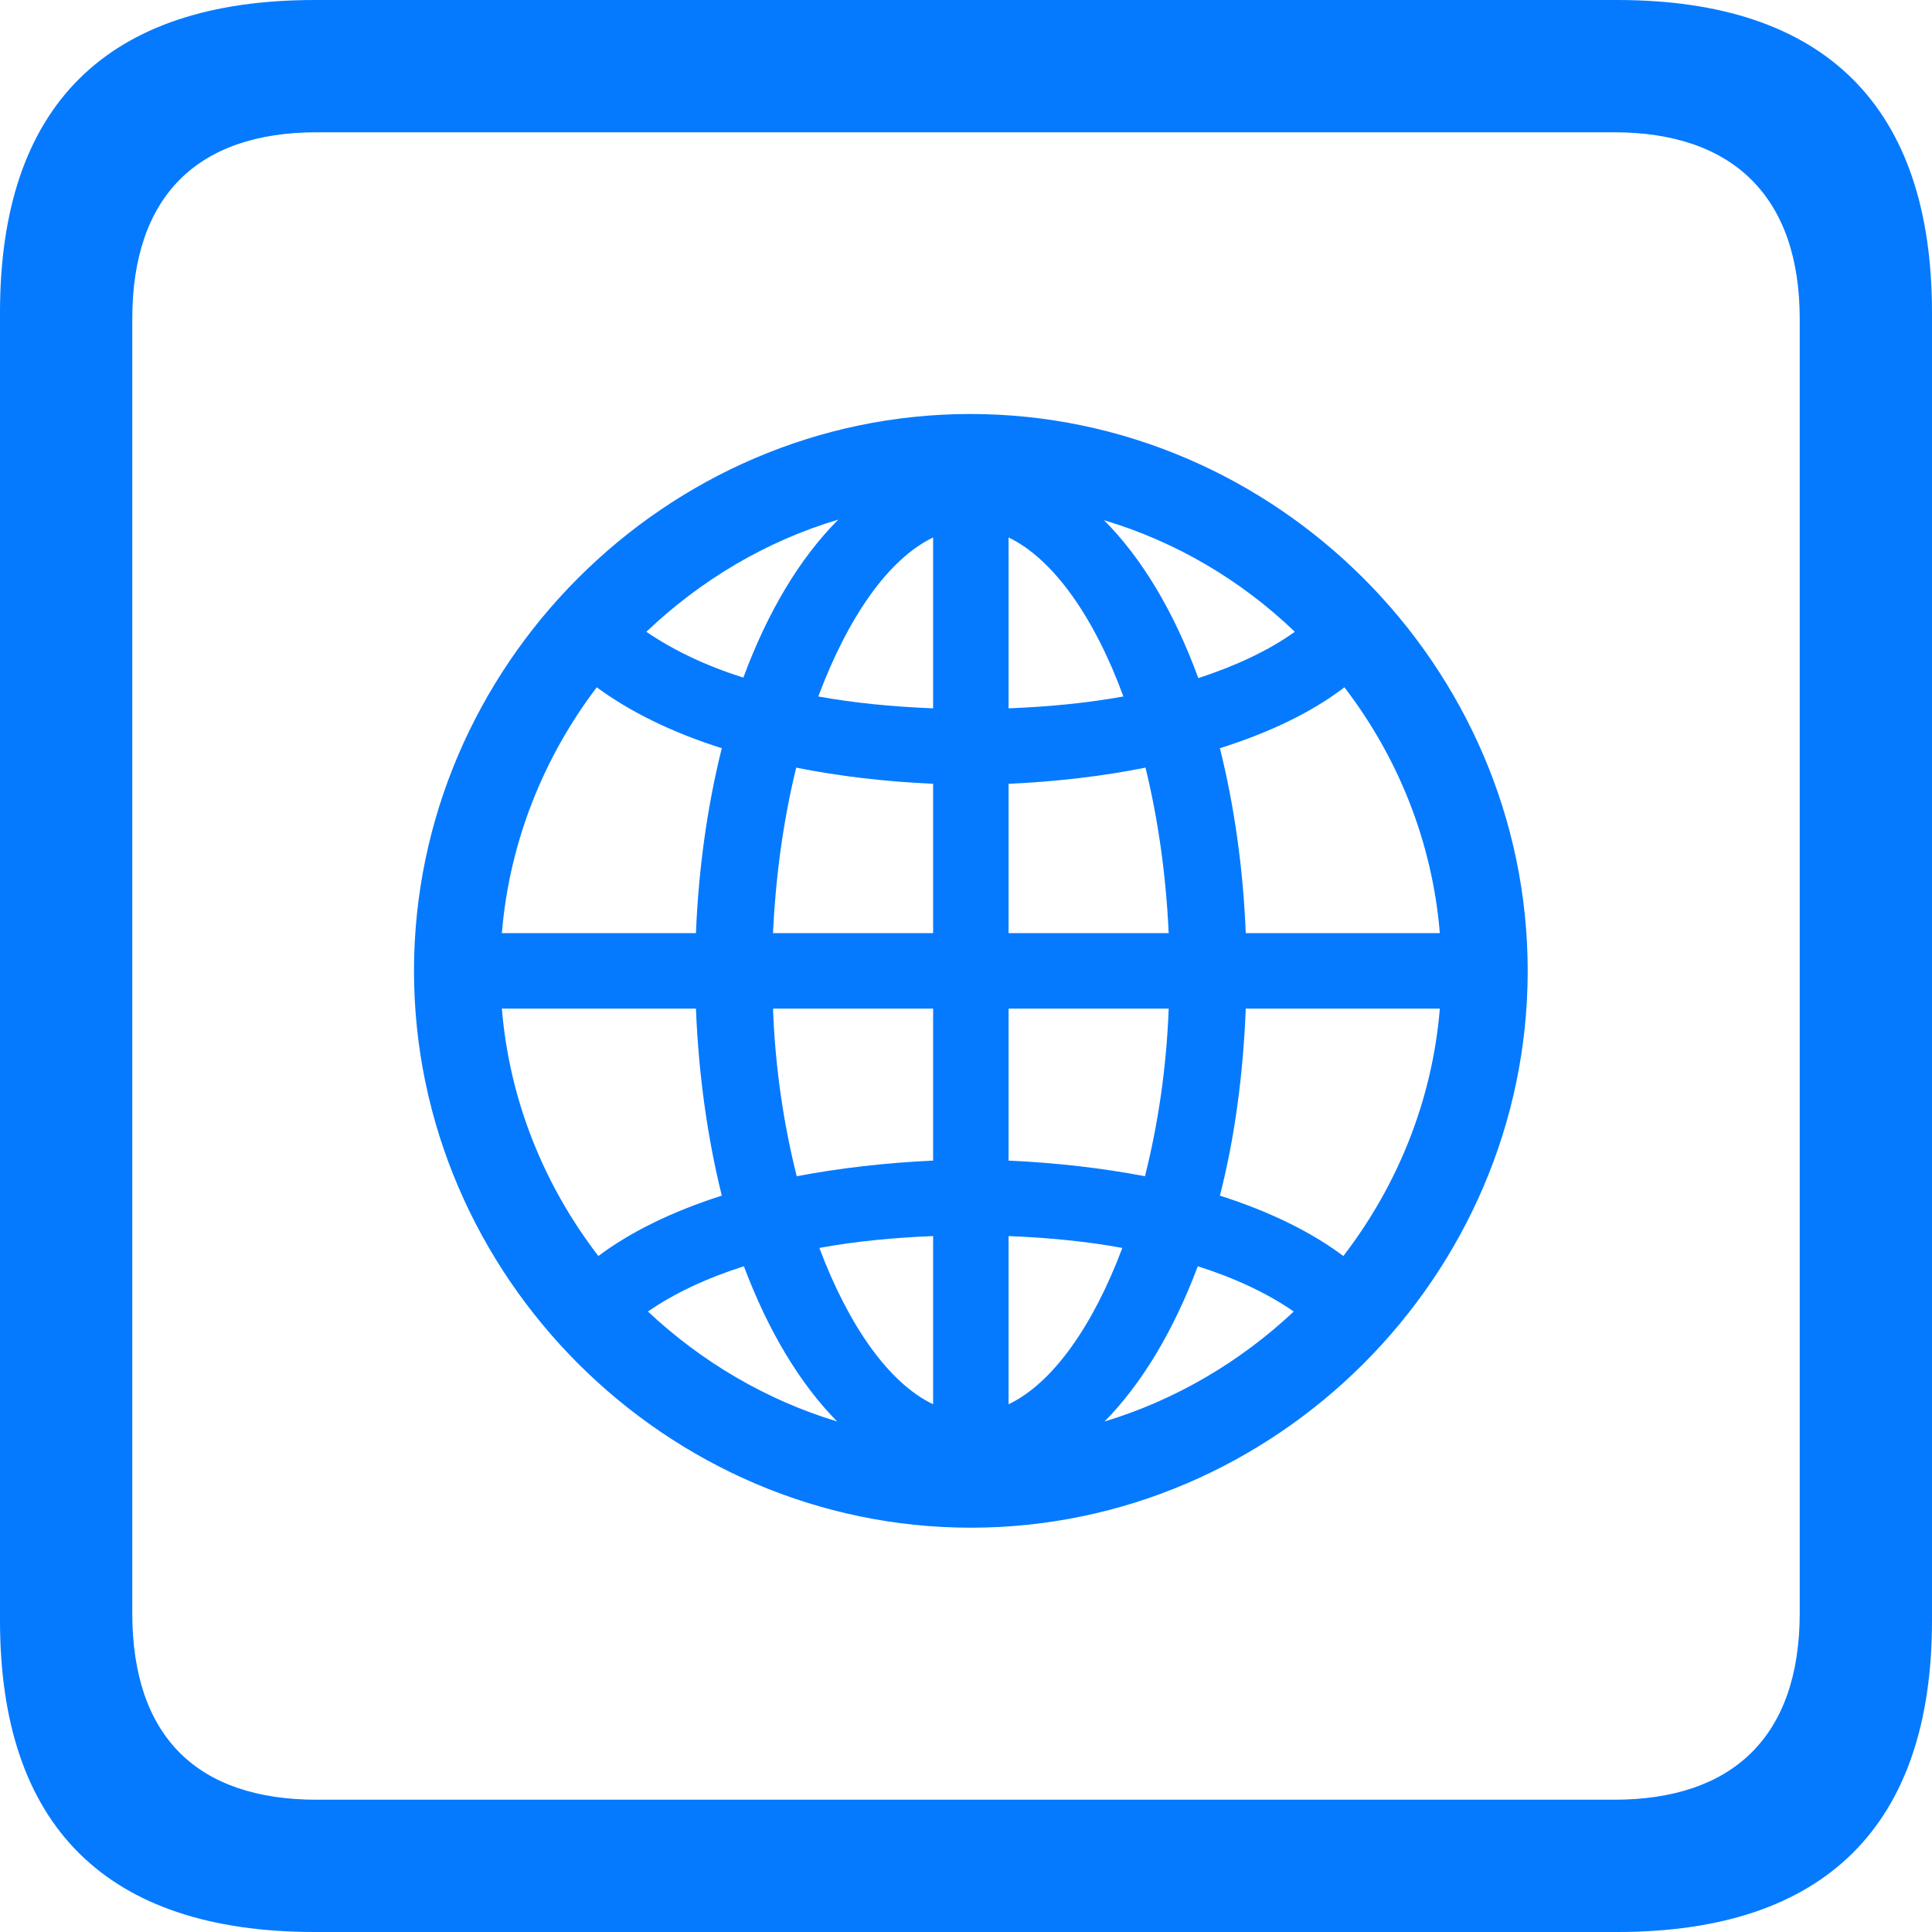
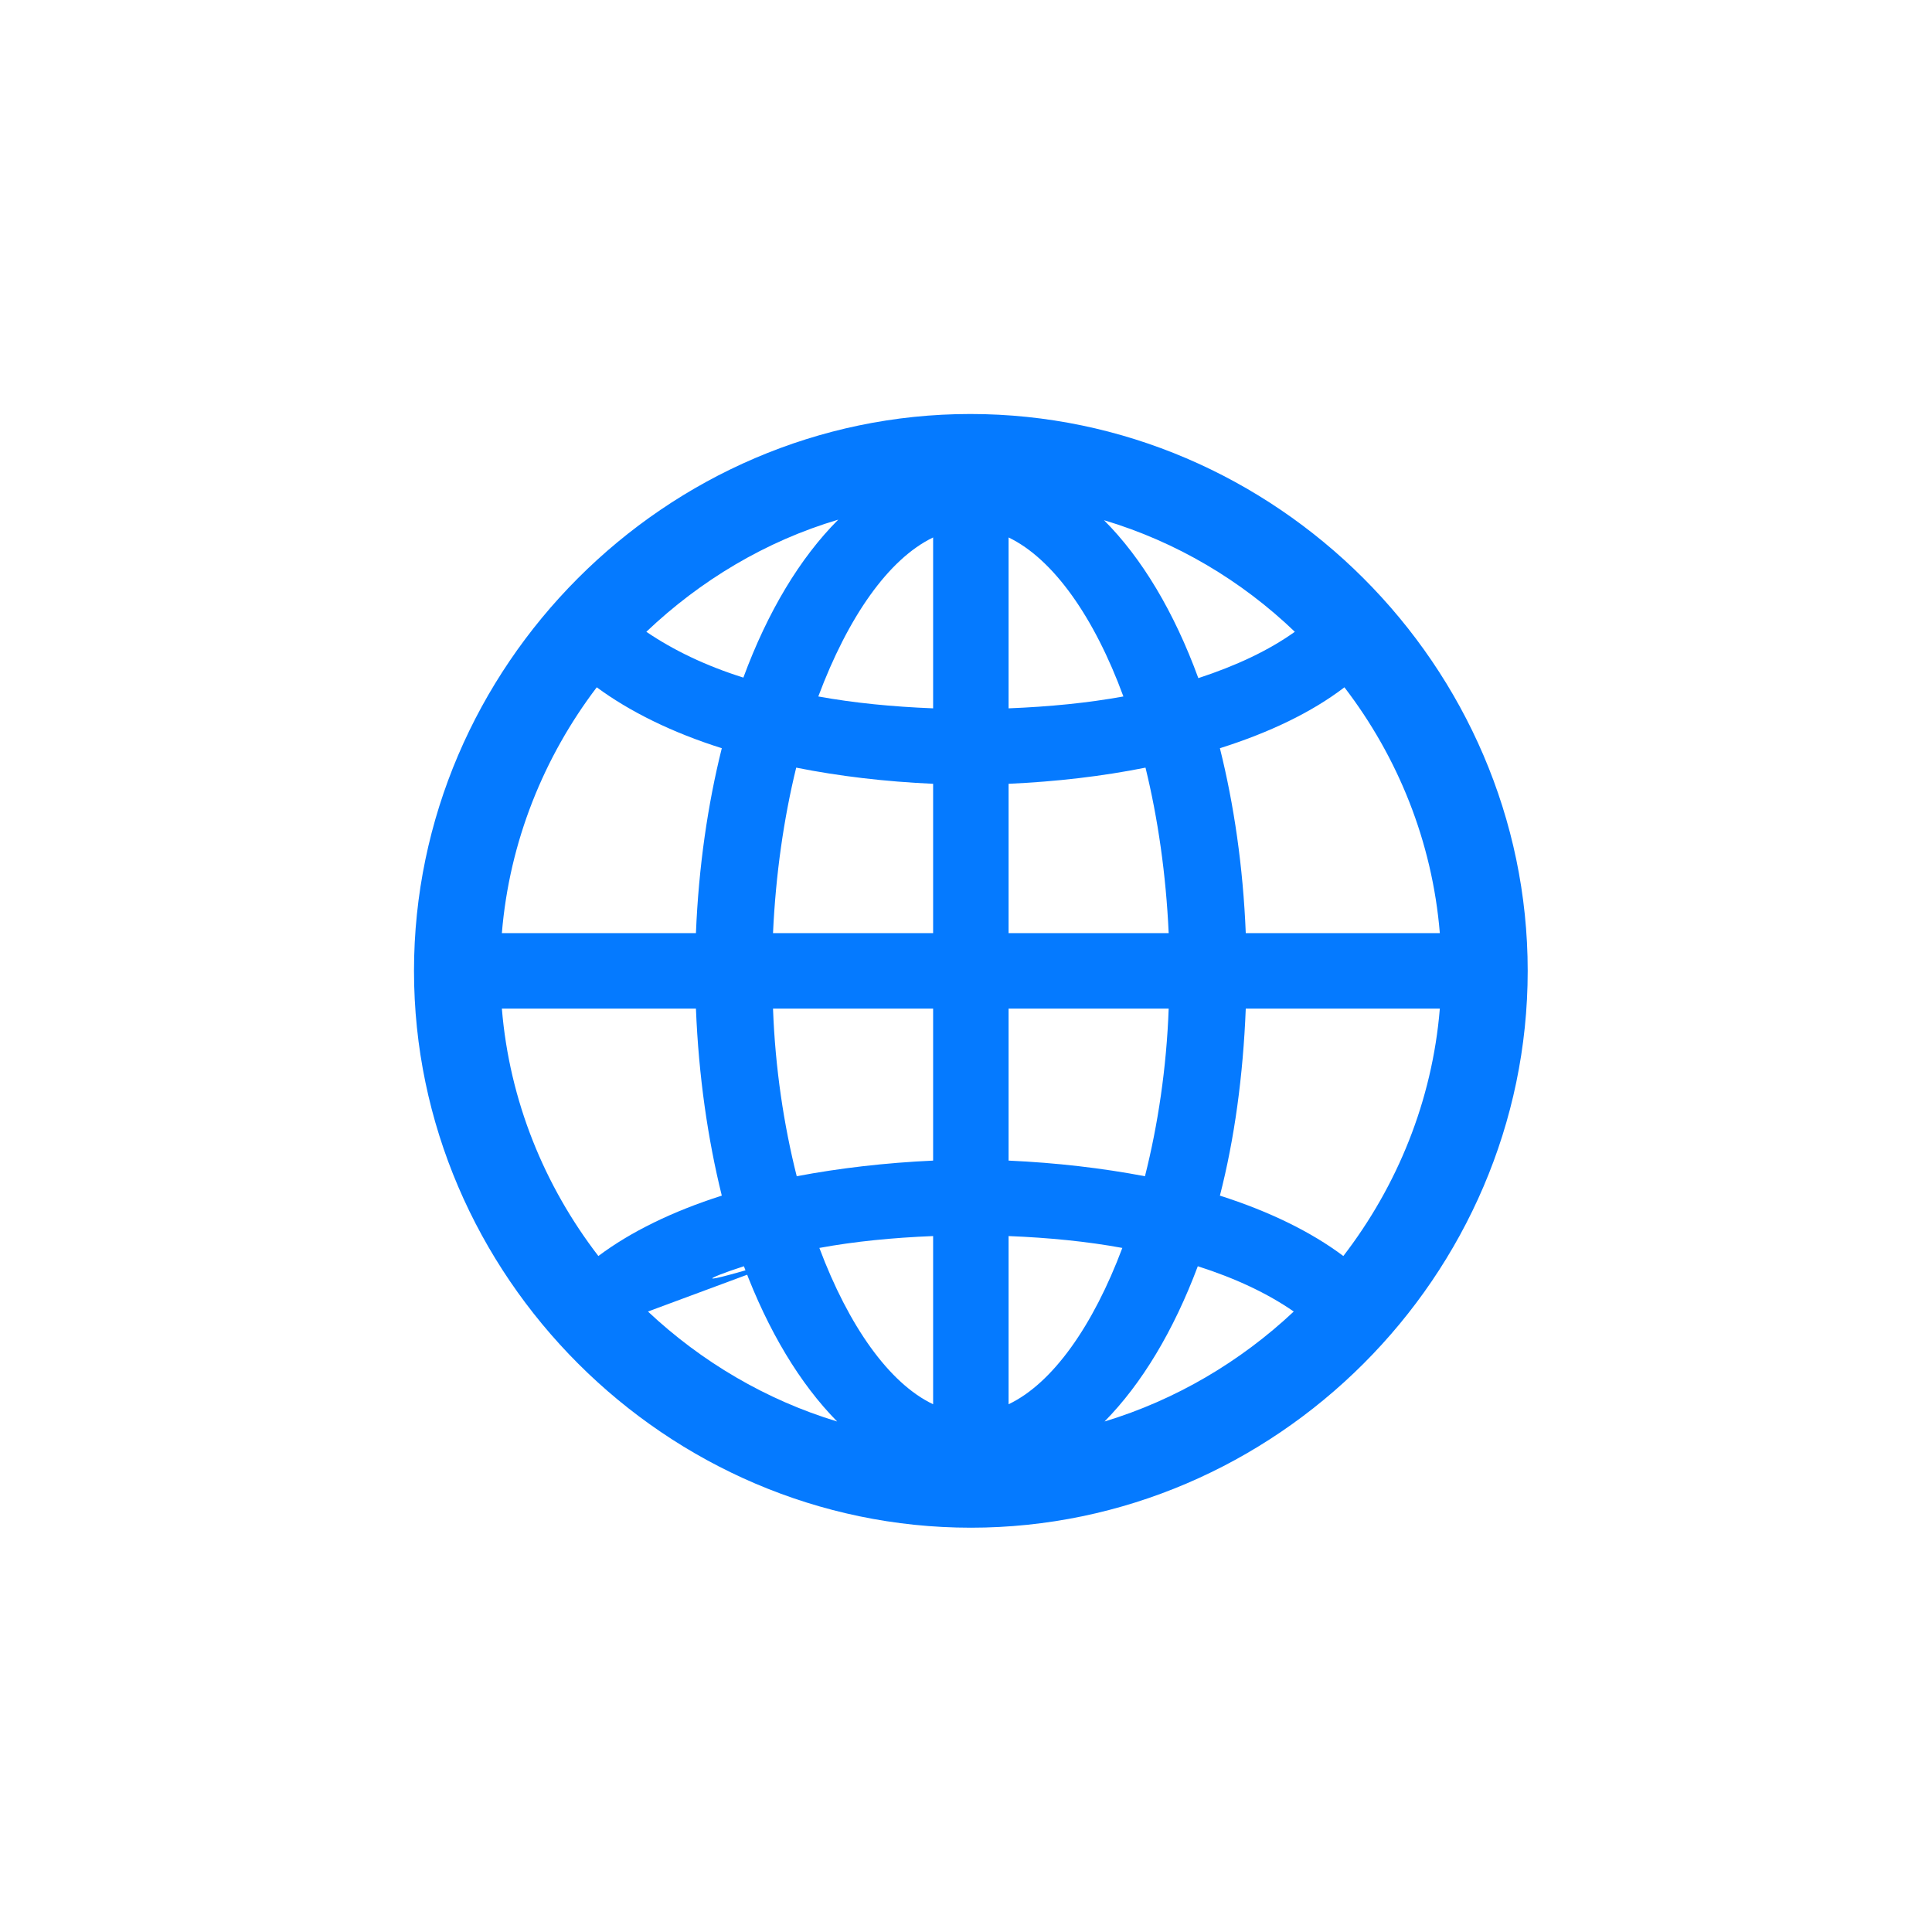
<svg xmlns="http://www.w3.org/2000/svg" width="98px" height="98px" viewBox="0 0 98 98" version="1.1">
  <title>browser</title>
  <g id="browser" stroke="none" stroke-width="1" fill="none" fill-rule="evenodd">
-     <path d="M15.964,98 L82.036,98 C92.589,98 98,92.589 98,82.199 L98,15.855 C98,5.411 92.589,0 82.036,0 L15.964,0 C5.411,0 0,5.357 0,15.855 L0,82.199 C0,92.643 5.411,98 15.964,98 Z M16.072,91.29 C10.011,91.29 6.71,88.097 6.71,81.82 L6.71,16.18 C6.71,9.957 10.011,6.71 16.072,6.71 L81.874,6.71 C87.881,6.71 91.29,9.957 91.29,16.18 L91.29,81.82 C91.29,88.097 87.881,91.29 81.874,91.29 L16.072,91.29 Z" id="Shape" fill="#057AFF" fill-rule="nonzero" />
    <g id="􀆪" transform="translate(21, 21)" fill="#057AFF" fill-rule="nonzero">
-       <path d="M28.246,56.492 C43.695,56.492 56.492,43.723 56.492,28.246 C56.492,12.797 43.695,0 28.219,0 C12.77,0 0,12.797 0,28.246 C0,43.723 12.797,56.492 28.246,56.492 Z M11.785,11.047 C14.52,8.449 17.828,6.453 21.52,5.359 C19.578,7.301 17.938,10.035 16.707,13.371 C14.793,12.77 13.152,11.977 11.785,11.047 Z M35,5.387 C38.664,6.48 41.973,8.449 44.68,11.047 C43.34,12.004 41.699,12.77 39.785,13.398 C38.555,10.035 36.914,7.301 35,5.387 Z M30.16,6.262 C32.43,7.355 34.508,10.309 35.984,14.328 C34.18,14.656 32.238,14.848 30.16,14.93 L30.16,6.262 Z M20.508,14.328 C22.012,10.309 24.062,7.355 26.332,6.262 L26.332,14.93 C24.254,14.848 22.312,14.656 20.508,14.328 Z M4.457,26.332 C4.84,21.684 6.59,17.391 9.27,13.863 C10.938,15.094 13.098,16.16 15.613,16.953 C14.902,19.797 14.438,22.969 14.301,26.332 L4.457,26.332 Z M42.191,26.332 C42.055,22.969 41.59,19.797 40.879,16.953 C43.395,16.16 45.555,15.121 47.195,13.863 C49.902,17.391 51.652,21.684 52.035,26.332 L42.191,26.332 Z M18.211,26.332 C18.348,23.352 18.758,20.508 19.387,17.938 C21.574,18.375 23.898,18.648 26.332,18.758 L26.332,26.332 L18.211,26.332 Z M30.16,26.332 L30.16,18.758 C32.594,18.648 34.918,18.375 37.105,17.938 C37.734,20.508 38.145,23.352 38.281,26.332 L30.16,26.332 Z M4.457,30.16 L14.301,30.16 C14.438,33.578 14.902,36.777 15.613,39.648 C13.125,40.441 10.992,41.48 9.352,42.711 C6.617,39.156 4.84,34.836 4.457,30.16 Z M18.211,30.16 L26.332,30.16 L26.332,37.871 C23.926,37.98 21.574,38.254 19.414,38.664 C18.758,36.066 18.32,33.168 18.211,30.16 Z M30.16,37.871 L30.16,30.16 L38.281,30.16 C38.172,33.168 37.734,36.066 37.078,38.664 C34.918,38.254 32.594,37.98 30.16,37.871 Z M40.879,39.648 C41.617,36.777 42.055,33.578 42.191,30.16 L52.035,30.16 C51.652,34.836 49.875,39.156 47.141,42.711 C45.5,41.48 43.367,40.441 40.879,39.648 Z M30.16,41.699 C32.211,41.781 34.152,41.973 35.93,42.301 C34.453,46.238 32.402,49.164 30.16,50.23 L30.16,41.699 Z M20.562,42.301 C22.34,41.973 24.281,41.781 26.332,41.699 L26.332,50.23 C24.09,49.164 22.039,46.238 20.562,42.301 Z M11.867,45.527 C13.207,44.598 14.848,43.832 16.734,43.23 C17.965,46.512 19.578,49.191 21.465,51.105 C17.855,50.012 14.574,48.07 11.867,45.527 Z M39.758,43.23 C41.645,43.832 43.285,44.598 44.625,45.527 C41.918,48.07 38.637,50.012 35.027,51.105 C36.914,49.191 38.527,46.512 39.758,43.23 Z" id="Shape" />
+       <path d="M28.246,56.492 C43.695,56.492 56.492,43.723 56.492,28.246 C56.492,12.797 43.695,0 28.219,0 C12.77,0 0,12.797 0,28.246 C0,43.723 12.797,56.492 28.246,56.492 Z M11.785,11.047 C14.52,8.449 17.828,6.453 21.52,5.359 C19.578,7.301 17.938,10.035 16.707,13.371 C14.793,12.77 13.152,11.977 11.785,11.047 Z M35,5.387 C38.664,6.48 41.973,8.449 44.68,11.047 C43.34,12.004 41.699,12.77 39.785,13.398 C38.555,10.035 36.914,7.301 35,5.387 Z M30.16,6.262 C32.43,7.355 34.508,10.309 35.984,14.328 C34.18,14.656 32.238,14.848 30.16,14.93 L30.16,6.262 Z M20.508,14.328 C22.012,10.309 24.062,7.355 26.332,6.262 L26.332,14.93 C24.254,14.848 22.312,14.656 20.508,14.328 Z M4.457,26.332 C4.84,21.684 6.59,17.391 9.27,13.863 C10.938,15.094 13.098,16.16 15.613,16.953 C14.902,19.797 14.438,22.969 14.301,26.332 L4.457,26.332 Z M42.191,26.332 C42.055,22.969 41.59,19.797 40.879,16.953 C43.395,16.16 45.555,15.121 47.195,13.863 C49.902,17.391 51.652,21.684 52.035,26.332 L42.191,26.332 Z M18.211,26.332 C18.348,23.352 18.758,20.508 19.387,17.938 C21.574,18.375 23.898,18.648 26.332,18.758 L26.332,26.332 L18.211,26.332 Z M30.16,26.332 L30.16,18.758 C32.594,18.648 34.918,18.375 37.105,17.938 C37.734,20.508 38.145,23.352 38.281,26.332 L30.16,26.332 Z M4.457,30.16 L14.301,30.16 C14.438,33.578 14.902,36.777 15.613,39.648 C13.125,40.441 10.992,41.48 9.352,42.711 C6.617,39.156 4.84,34.836 4.457,30.16 Z M18.211,30.16 L26.332,30.16 L26.332,37.871 C23.926,37.98 21.574,38.254 19.414,38.664 C18.758,36.066 18.32,33.168 18.211,30.16 Z M30.16,37.871 L30.16,30.16 L38.281,30.16 C38.172,33.168 37.734,36.066 37.078,38.664 C34.918,38.254 32.594,37.98 30.16,37.871 Z M40.879,39.648 C41.617,36.777 42.055,33.578 42.191,30.16 L52.035,30.16 C51.652,34.836 49.875,39.156 47.141,42.711 C45.5,41.48 43.367,40.441 40.879,39.648 Z M30.16,41.699 C32.211,41.781 34.152,41.973 35.93,42.301 C34.453,46.238 32.402,49.164 30.16,50.23 L30.16,41.699 Z M20.562,42.301 C22.34,41.973 24.281,41.781 26.332,41.699 L26.332,50.23 C24.09,49.164 22.039,46.238 20.562,42.301 Z C13.207,44.598 14.848,43.832 16.734,43.23 C17.965,46.512 19.578,49.191 21.465,51.105 C17.855,50.012 14.574,48.07 11.867,45.527 Z M39.758,43.23 C41.645,43.832 43.285,44.598 44.625,45.527 C41.918,48.07 38.637,50.012 35.027,51.105 C36.914,49.191 38.527,46.512 39.758,43.23 Z" id="Shape" />
    </g>
  </g>
</svg>